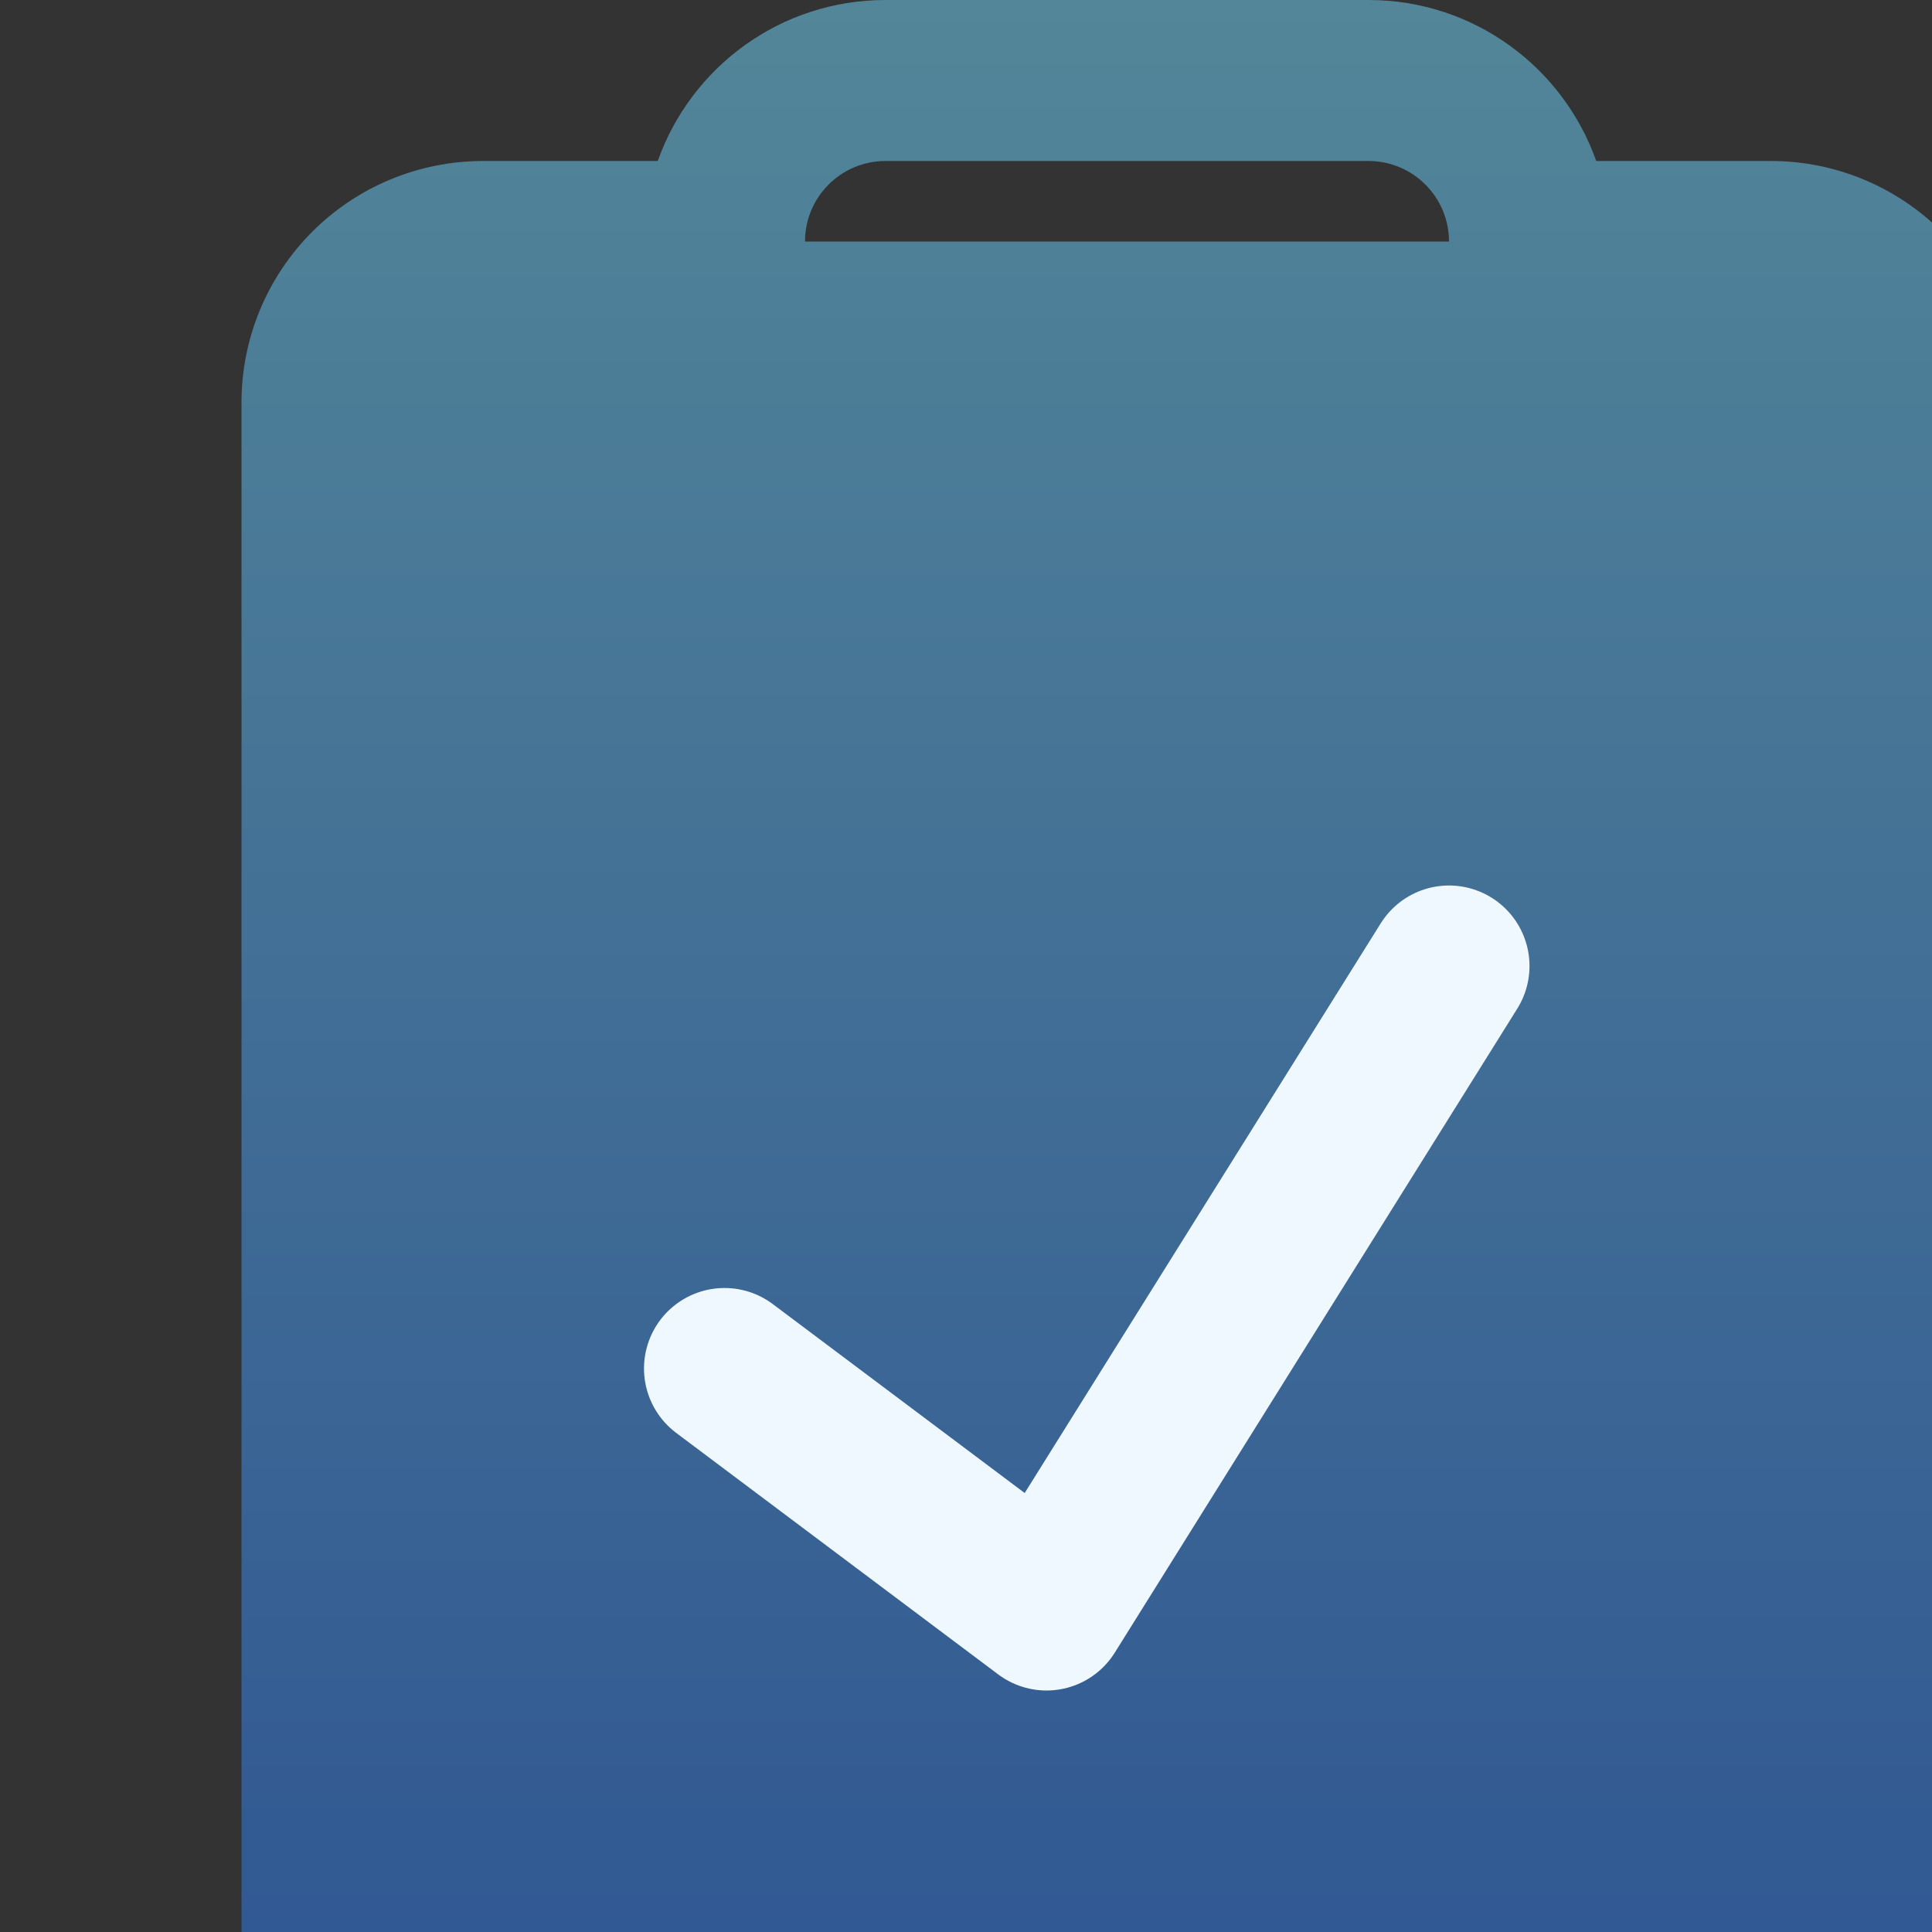
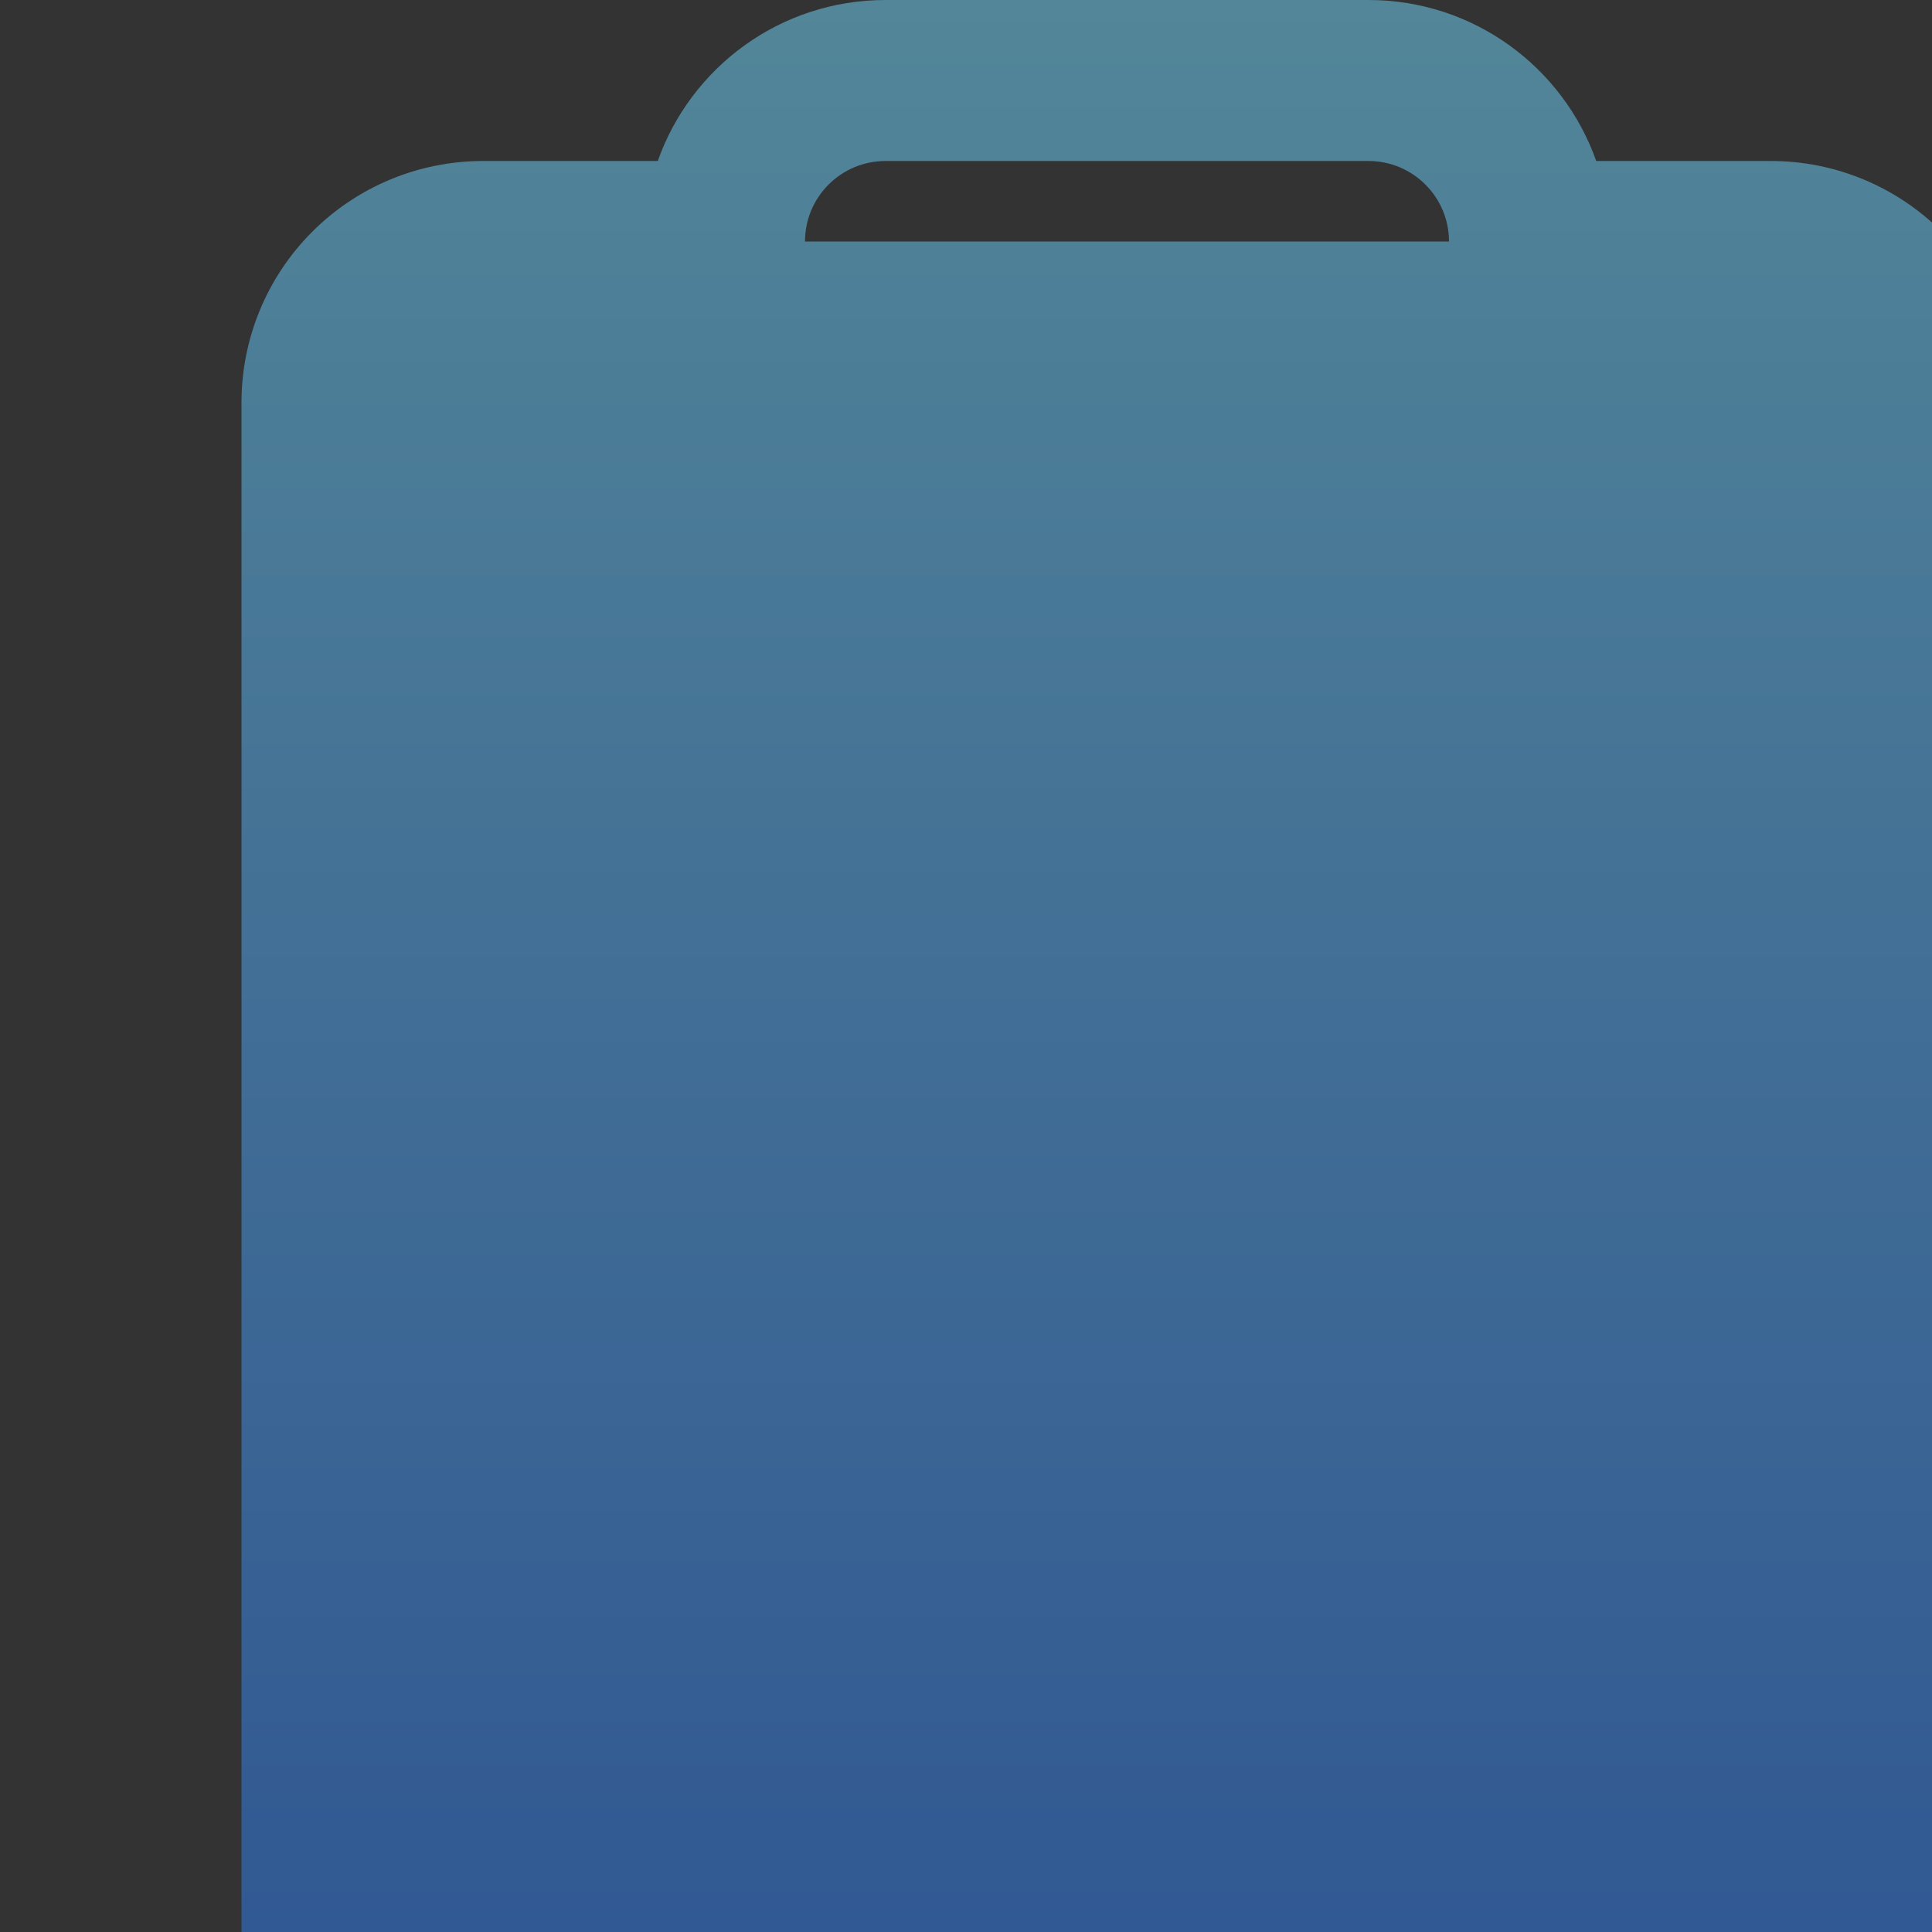
<svg xmlns="http://www.w3.org/2000/svg" width="120" height="120" viewBox="0 0 120 120" fill="none">
  <rect x="0" y="0" width="120" height="120" fill="#333333" stroke="none" />
  <path d="M85 0C91.531 0 97.086 4.174 99.145 10H110C113.978 10 117.793 11.581 120.606 14.394C123.419 17.207 125 21.022 125 25V125C125 128.978 123.419 132.793 120.606 135.606C117.793 138.419 113.978 140 110 140H30C26.022 140 22.207 138.419 19.394 135.606C16.581 132.793 15 128.978 15 125V25C15 21.022 16.581 17.207 19.394 14.394C22.207 11.581 26.022 10 30 10H40.855C42.914 4.174 48.469 0 55 0H85ZM55 10C52.239 10 50 12.239 50 15H90C90 12.239 87.761 10 85 10H55Z" fill="url(#paint0_linear_57_1552)" fill-opacity="0.5" />
-   <path d="M45 85L65 100L90 60" stroke="#EFF8FF" stroke-width="10" stroke-linecap="round" stroke-linejoin="round" />
  <defs>
    <linearGradient id="paint0_linear_57_1552" x1="70" y1="0" x2="70" y2="140" gradientUnits="userSpaceOnUse">
      <stop stop-color="#73DAFF" />
      <stop offset="1" stop-color="#2570F2" />
    </linearGradient>
  </defs>
</svg>